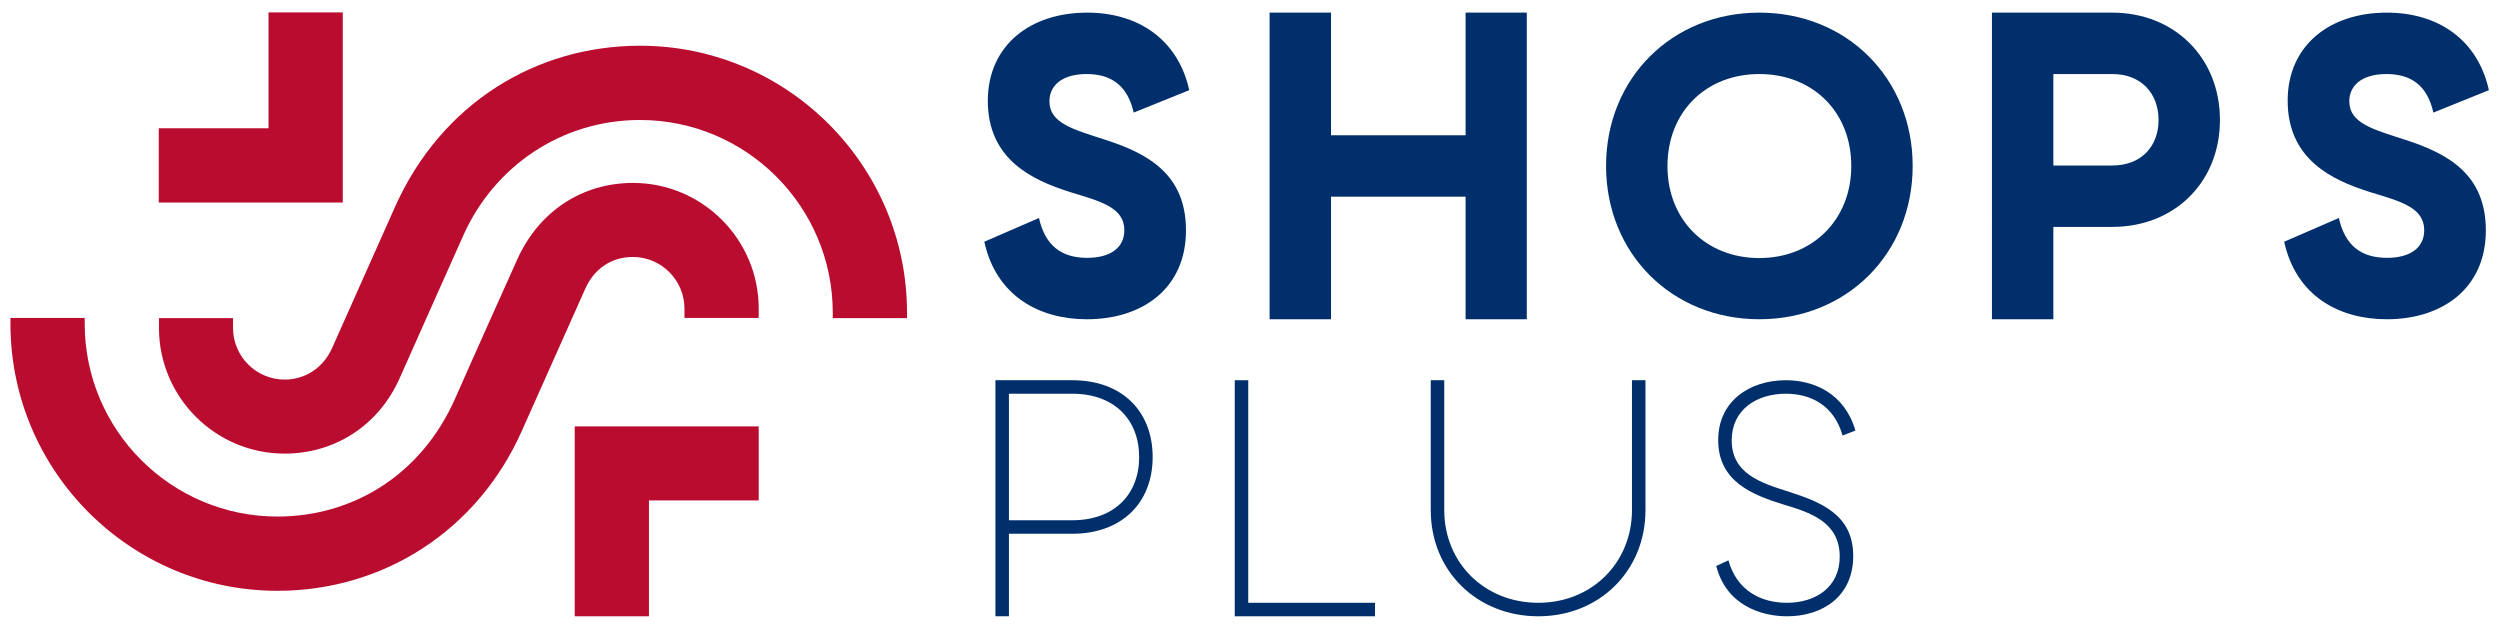
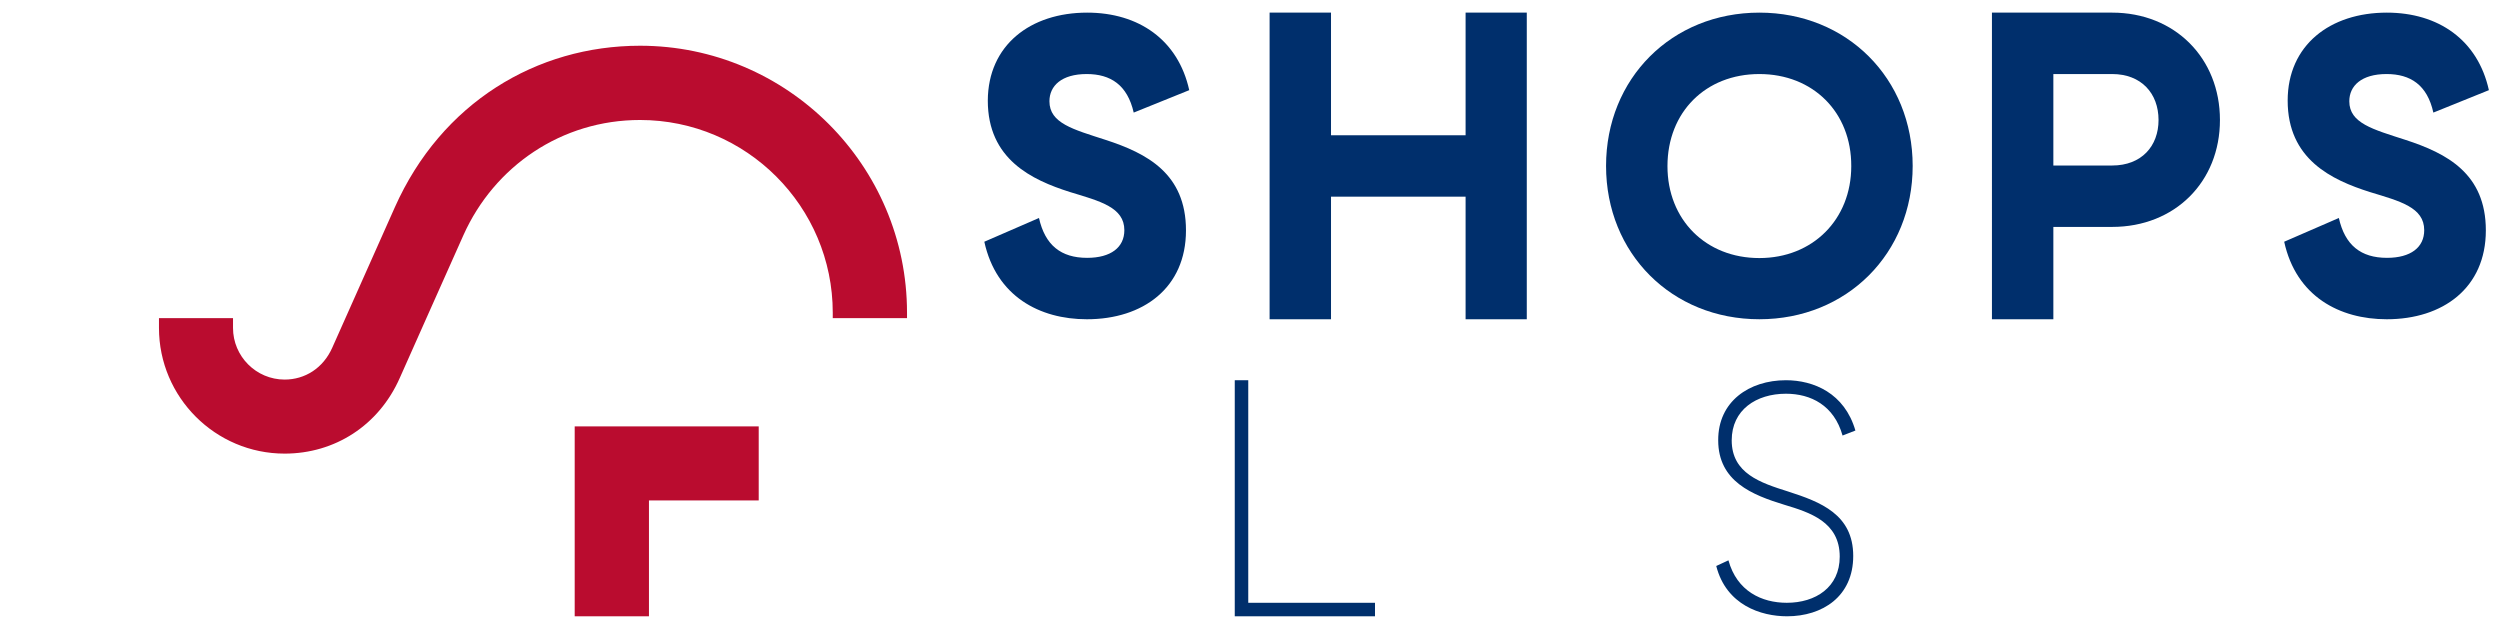
<svg xmlns="http://www.w3.org/2000/svg" version="1.1" id="final_art" x="0px" y="0px" viewBox="0 0 1148 291" style="enable-background:new 0 0 1148 291;" xml:space="preserve">
  <style type="text/css">
	.st0{fill:#BA0C2F;}
	.st1{fill:#002F6C;}
</style>
  <g>
-     <path class="st0" d="M127.4,271.3c-67.6,0-122.6-55-122.6-122.6v-2.7h34.1v2.7c0,48.8,39.7,88.5,88.5,88.5   c34.1,0,65.9-18.6,81.7-54.4c11.8-26.8,20.4-45.7,28.3-63.4C247.4,97,267.3,84,290.7,84c31.8,0,57.7,25.9,57.7,57.7v4.3h-34.1v-4.3   c0-13-10.6-23.7-23.7-23.7c-9.4,0-17.6,5-21.9,14.7c-4.9,11-15.4,34.5-29,65C219.3,243.8,175.9,271.3,127.4,271.3z" />
-     <path class="st0" d="M130.7,208.3c-31.8,0-57.7-25.9-57.7-57.7v-4.5H107v4.5c0,13,10.6,23.7,23.7,23.7c9.3,0,17.7-5.2,21.9-14.7   c4.2-9.5,16.1-36.2,28.7-64.4c21.4-48,65.1-74.2,112.6-74.2c67.6,0,122.6,55,122.6,122.6v2.5h-34.1v-2.5   c0-48.8-39.7-88.5-88.5-88.5c-36,0-66.9,21.2-81.1,52.9s-19.9,44.7-29.2,65.5C173.9,195.5,153.6,208.3,130.7,208.3z" />
-     <polygon class="st0" points="157.4,93 72.9,93 72.9,58.9 123.3,58.9 123.3,5.7 157.4,5.7  " />
+     <path class="st0" d="M130.7,208.3c-31.8,0-57.7-25.9-57.7-57.7v-4.5H107v4.5c0,13,10.6,23.7,23.7,23.7c9.3,0,17.7-5.2,21.9-14.7   c4.2-9.5,16.1-36.2,28.7-64.4c21.4-48,65.1-74.2,112.6-74.2c67.6,0,122.6,55,122.6,122.6v2.5h-34.1v-2.5   c0-48.8-39.7-88.5-88.5-88.5c-36,0-66.9,21.2-81.1,52.9s-19.9,44.7-29.2,65.5C173.9,195.5,153.6,208.3,130.7,208.3" />
    <polygon class="st0" points="298,283 263.9,283 263.9,195.8 348.4,195.8 348.4,229.8 298,229.8  " />
    <g>
      <path class="st1" d="M499.2,5.8c23.7,0,41.8,12.5,46.9,35.6l-25.5,10.3C517.7,39,510,34,499,34c-11.5,0-17.1,5.4-17.1,12.5    c0,10.1,10.9,12.9,25.7,17.7c19.1,6.2,37,15.5,37,41.6c0,26.4-19.7,40.8-45.5,40.8c-21.7,0-41.6-10.5-47.1-35.6l25.1-10.9    c2.8,12.5,10.1,18.3,22.1,18.3c10.9,0,17.1-4.8,17.1-12.7c0-10.5-11.1-13.3-24.9-17.5c-17.7-5.6-37.8-15.1-37.8-42    C453.7,20.7,473.2,5.8,499.2,5.8z" />
      <path class="st1" d="M701.1,5.8v140.8H673V90.3h-61.8v56.3h-28.2V5.8h28.2v56.3H673V5.8H701.1z" />
      <path class="st1" d="M807.9,5.8c40.2,0,70.4,30.2,70.4,70.4c0,40.2-30.2,70.4-70.4,70.4c-40.2,0-70.4-30.2-70.4-70.4    C737.5,36,767.7,5.8,807.9,5.8z M807.9,34c-24.7,0-42.2,17.5-42.2,42.3c0,24.5,17.5,42.2,42.2,42.2c24.5,0,42.2-17.7,42.2-42.2    C850.2,51.5,832.5,34,807.9,34z" />
      <path class="st1" d="M969.9,5.8c28.8,0,49.5,20.9,49.5,49.3s-20.7,49.1-49.5,49.1h-27v42.4h-28.2V5.8H969.9z M969.9,34h-27v42h27    c13.5,0,21.3-8.9,21.3-20.9C991.2,42.9,983.3,34,969.9,34z" />
      <path class="st1" d="M1096,5.8c23.7,0,41.8,12.5,46.9,35.6l-25.5,10.3c-2.8-12.7-10.5-17.7-21.5-17.7c-11.5,0-17.1,5.4-17.1,12.5    c0,10.1,10.9,12.9,25.7,17.7c19.1,6.2,37,15.5,37,41.6c0,26.4-19.7,40.8-45.5,40.8c-21.7,0-41.6-10.5-47.1-35.6l25.1-10.9    c2.8,12.5,10.1,18.3,22.1,18.3c10.9,0,17.1-4.8,17.1-12.7c0-10.5-11.1-13.3-24.9-17.5c-17.7-5.6-37.8-15.1-37.8-42    C1050.5,20.7,1070,5.8,1096,5.8z" />
    </g>
    <g>
-       <path class="st1" d="M492.4,174.6c22.8,0,36.9,14.2,36.9,35.3c0,20.9-14.1,35.2-36.9,35.2h-29.1V283h-6.2V174.6H492.4z     M492.4,180.8h-29.1v58.1h29.1c19.5,0,30.7-12.1,30.7-29C523.1,192.9,511.9,180.8,492.4,180.8z" />
      <path class="st1" d="M573.2,174.6v102.2h58.2v6.2H567V174.6H573.2z" />
-       <path class="st1" d="M755.6,174.6v59.6c0,28.2-21.4,48.8-49.2,48.8c-28,0-49.4-20.6-49.4-48.8v-59.6h6.2v59.6    c0,24.2,18.4,42.6,43.2,42.6c24.6,0,43-18.4,43-42.6v-59.6H755.6z" />
      <path class="st1" d="M820.1,174.6c12.7,0,26.9,5.9,31.9,23.1l-5.9,2.3c-3.9-13.9-14.6-19.2-26-19.2c-13.6,0-24.9,7.4-24.9,21.4    c0,15.2,13.2,19.5,25.9,23.5c14.9,4.8,29.9,10.5,29.9,29.6c0,18.6-14.1,27.7-30.4,27.7c-11.9,0-27.9-5.1-32.5-23.1l5.6-2.6    c3.9,14.2,15.3,19.5,26.8,19.5c13.2,0,24.3-7.1,24.3-21.2c0-16-13.8-20.3-25.4-23.8c-14.7-4.5-30.4-10.7-30.4-29.6    C788.9,184.4,803.2,174.6,820.1,174.6z" />
    </g>
-     <path class="st0" d="M21.9,146.1" />
  </g>
</svg>